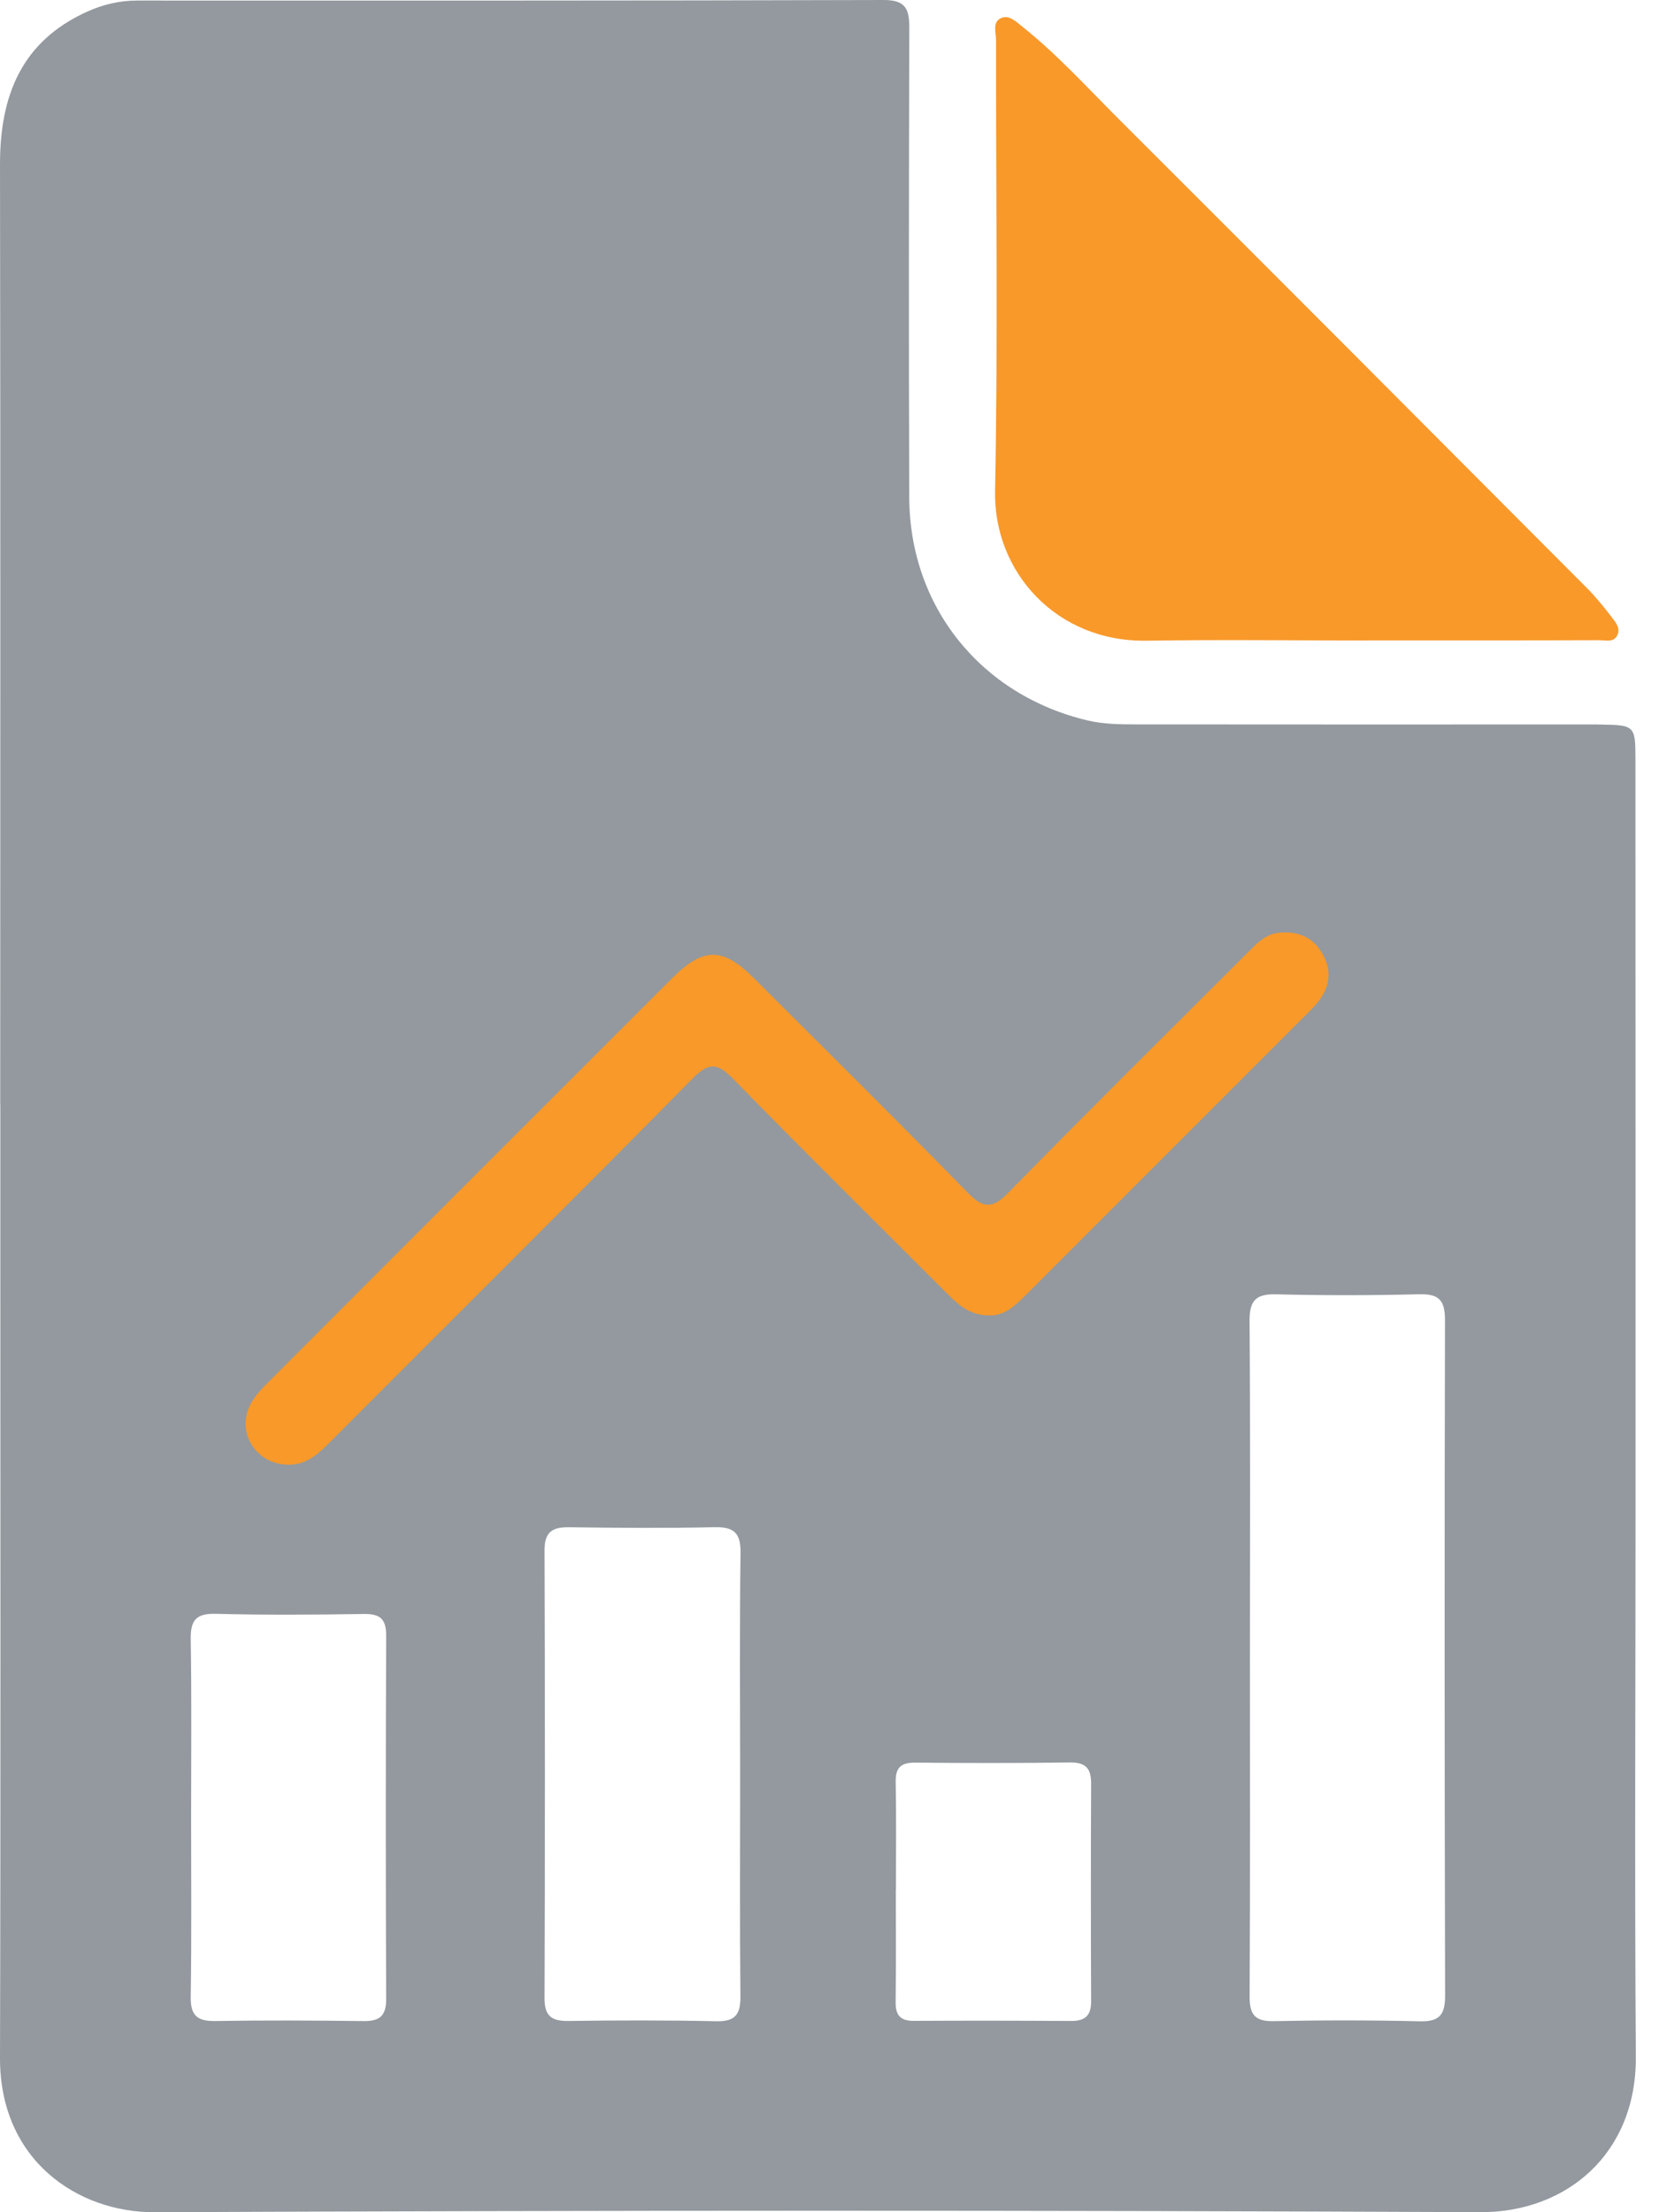
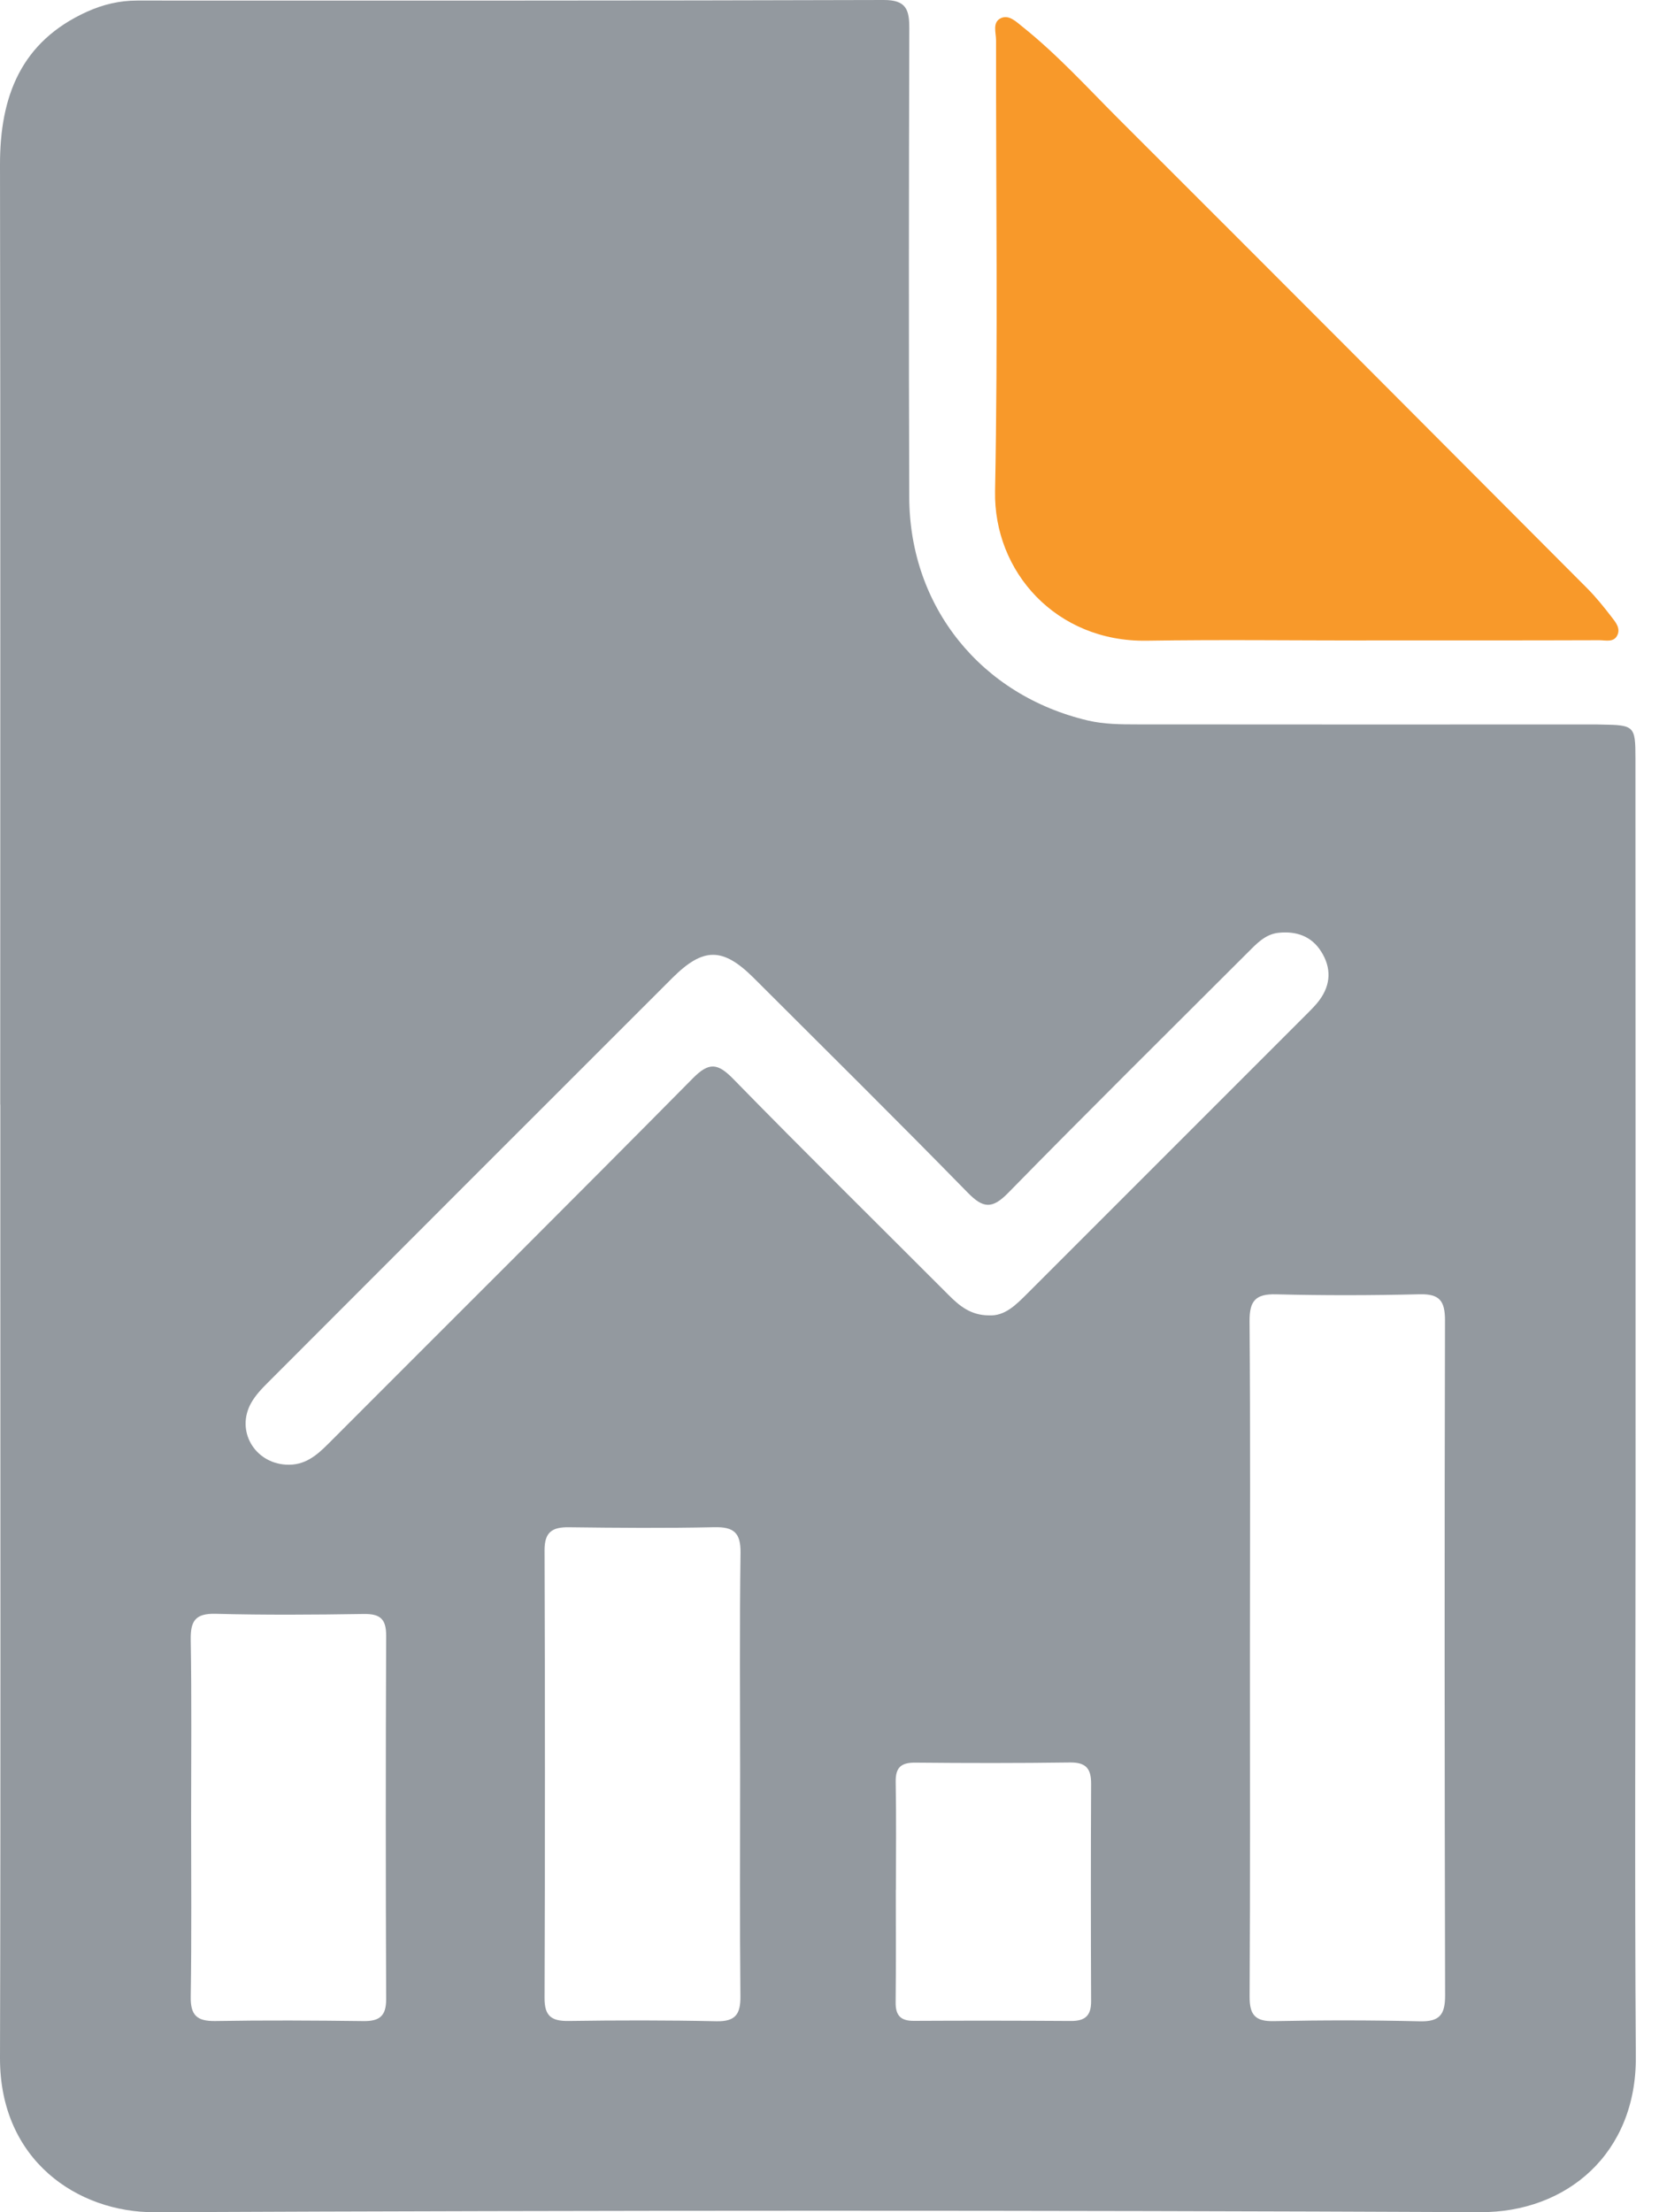
<svg xmlns="http://www.w3.org/2000/svg" width="30" height="40" viewBox="0 0 30 40" fill="none">
-   <path d="M3.449 26.484L6.984 26.897L12.636 21.672L19.732 25.27L26.132 17.103L22.596 14.418L17.964 18.992L12.423 14.418L3.449 26.484Z" fill="#F8992A" />
  <path d="M0.004 19.973C0.004 14.309 0.01 8.644 1.19649e-05 2.979C-0.002 1.742 0.38 0.751 1.575 0.211C1.86 0.082 2.161 0.01 2.478 0.01C6.98 0.01 11.482 0.014 15.983 7.62939e-06C16.392 -0.001 16.444 0.181 16.443 0.516C16.435 3.341 16.432 6.167 16.442 8.992C16.449 10.975 17.742 12.573 19.673 13.028C19.966 13.096 20.263 13.098 20.56 13.098C23.304 13.101 26.048 13.1 28.792 13.099C28.847 13.099 28.9 13.099 28.955 13.101C29.554 13.11 29.574 13.124 29.574 13.711C29.576 18.185 29.576 22.66 29.576 27.134C29.576 30.488 29.558 33.84 29.581 37.193C29.593 38.932 28.337 40.007 26.766 39.999C18.777 39.963 10.787 39.965 2.797 40C1.409 40.006 -0.005 39.065 1.19649e-05 37.21C0.014 32.221 0.005 27.232 0.006 22.244C0.006 21.487 0.006 20.73 0.006 19.973H0.004ZM22.603 29.934C22.603 31.989 22.609 34.044 22.597 36.098C22.595 36.428 22.694 36.553 23.036 36.545C23.914 36.527 24.793 36.527 25.672 36.548C26.03 36.557 26.133 36.432 26.132 36.08C26.122 32.011 26.12 27.942 26.13 23.874C26.13 23.523 26.034 23.394 25.673 23.402C24.809 23.423 23.943 23.425 23.078 23.403C22.703 23.393 22.593 23.521 22.596 23.892C22.612 25.906 22.604 27.92 22.603 29.934ZM17.882 23.784C18.168 23.8 18.369 23.597 18.572 23.394C20.254 21.712 21.936 20.031 23.618 18.348C23.703 18.262 23.793 18.176 23.863 18.079C24.069 17.797 24.075 17.498 23.892 17.207C23.716 16.926 23.441 16.833 23.121 16.866C22.875 16.892 22.718 17.069 22.555 17.231C21.111 18.674 19.66 20.109 18.233 21.567C17.939 21.868 17.776 21.849 17.494 21.559C16.219 20.255 14.921 18.972 13.63 17.683C13.069 17.124 12.717 17.125 12.155 17.686C9.717 20.122 7.28 22.559 4.845 24.998C4.731 25.111 4.616 25.233 4.539 25.372C4.263 25.872 4.603 26.45 5.172 26.483C5.508 26.503 5.724 26.319 5.94 26.102C8.135 23.902 10.341 21.711 12.526 19.5C12.821 19.2 12.978 19.221 13.26 19.509C14.545 20.824 15.854 22.114 17.153 23.415C17.348 23.61 17.551 23.782 17.882 23.784ZM13.384 32.084C13.384 30.747 13.373 29.411 13.391 28.074C13.395 27.713 13.268 27.607 12.92 27.614C12.043 27.633 11.165 27.626 10.287 27.615C9.986 27.611 9.847 27.701 9.847 28.029C9.856 30.729 9.856 33.43 9.847 36.13C9.846 36.458 9.978 36.546 10.282 36.542C11.174 36.529 12.065 36.528 12.956 36.547C13.299 36.554 13.393 36.42 13.389 36.094C13.376 34.758 13.384 33.42 13.384 32.084ZM3.456 32.857C3.456 33.939 3.466 35.02 3.449 36.102C3.443 36.443 3.565 36.548 3.894 36.543C4.787 36.528 5.68 36.533 6.572 36.544C6.861 36.548 6.984 36.454 6.983 36.148C6.974 33.957 6.974 31.767 6.983 29.576C6.984 29.27 6.872 29.179 6.578 29.183C5.686 29.197 4.793 29.203 3.901 29.18C3.532 29.17 3.443 29.308 3.449 29.652C3.467 30.721 3.456 31.788 3.456 32.857ZM16.201 34.17H16.199C16.199 34.846 16.204 35.522 16.196 36.198C16.192 36.436 16.28 36.542 16.526 36.54C17.473 36.535 18.419 36.536 19.365 36.542C19.619 36.544 19.732 36.449 19.731 36.186C19.725 34.874 19.725 33.563 19.731 32.252C19.732 31.98 19.638 31.865 19.352 31.868C18.42 31.881 17.487 31.88 16.554 31.871C16.293 31.868 16.192 31.958 16.197 32.223C16.209 32.872 16.201 33.521 16.201 34.17Z" fill="#93999F" />
  <path d="M24.706 11.581C23.382 11.581 22.058 11.564 20.735 11.585C19.105 11.61 17.965 10.344 17.994 8.877C18.047 6.162 18.008 3.446 18.012 0.73C18.012 0.592 17.939 0.401 18.102 0.327C18.249 0.261 18.38 0.397 18.494 0.487C19.118 0.986 19.656 1.577 20.219 2.141C23.049 4.966 25.872 7.798 28.695 10.631C28.856 10.792 29.001 10.972 29.141 11.154C29.212 11.246 29.307 11.356 29.248 11.483C29.184 11.622 29.036 11.576 28.922 11.576C27.517 11.581 26.111 11.579 24.706 11.579V11.581Z" fill="#F8992A" />
</svg>